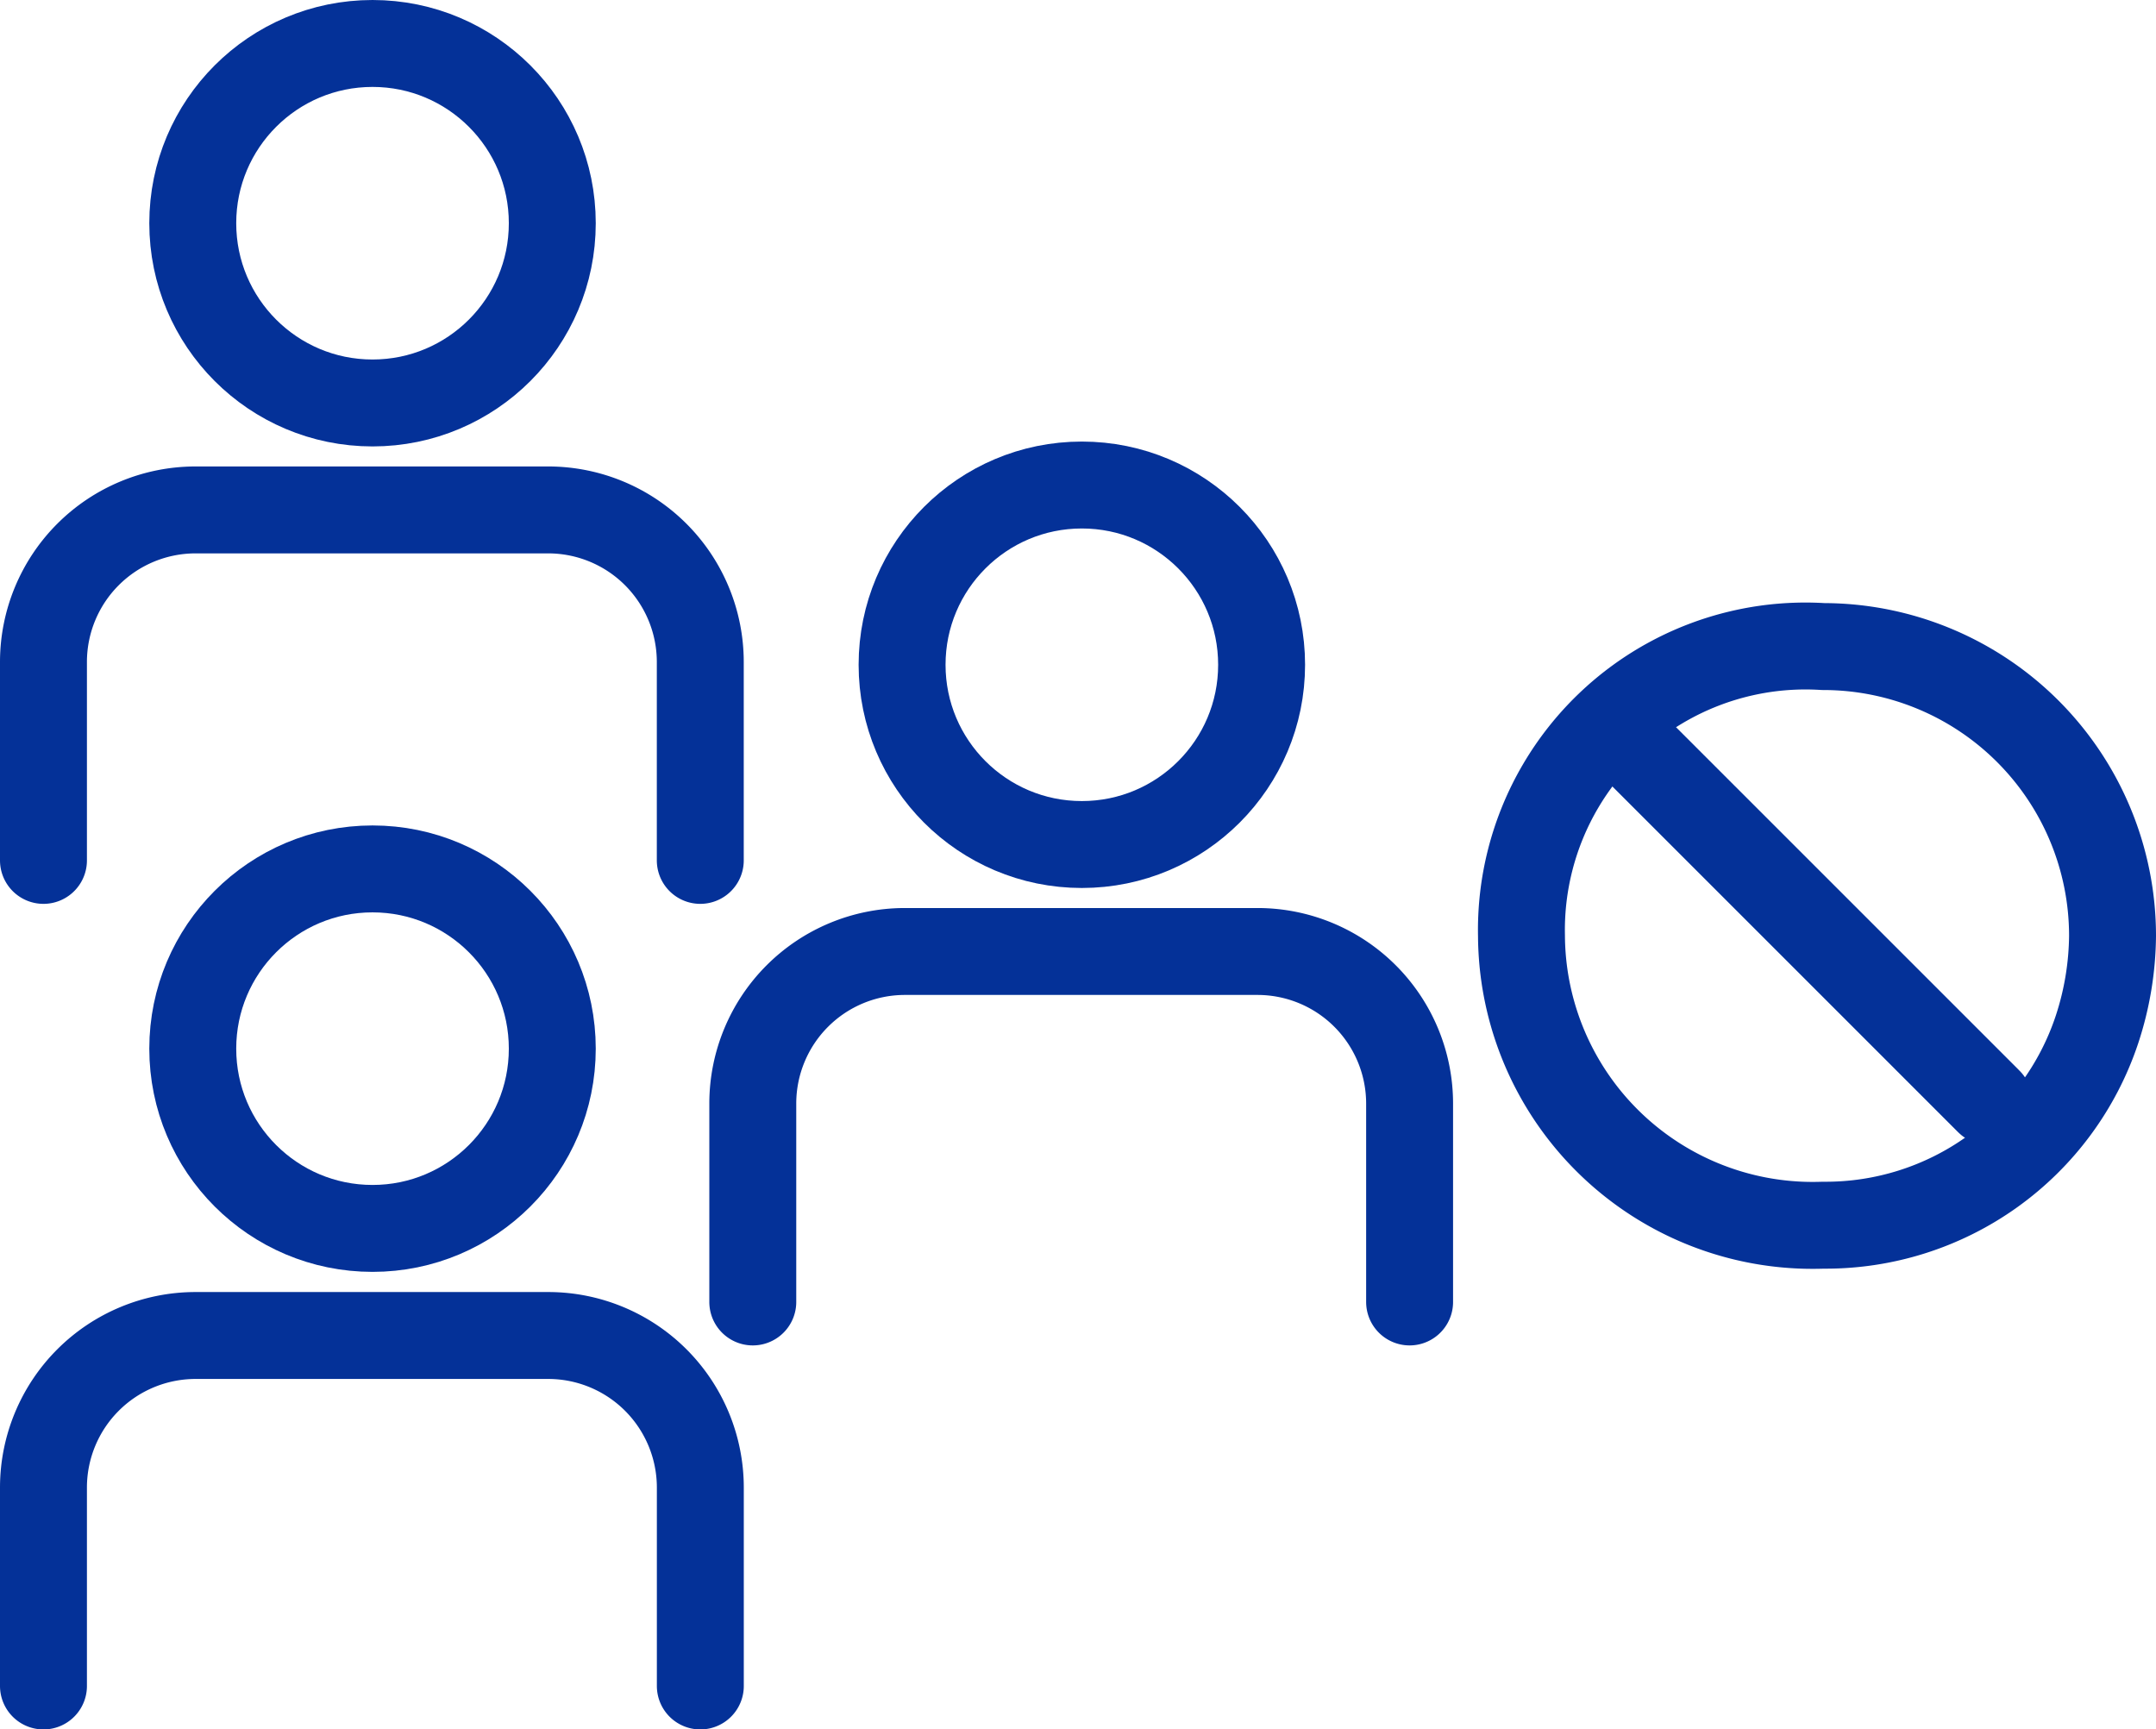
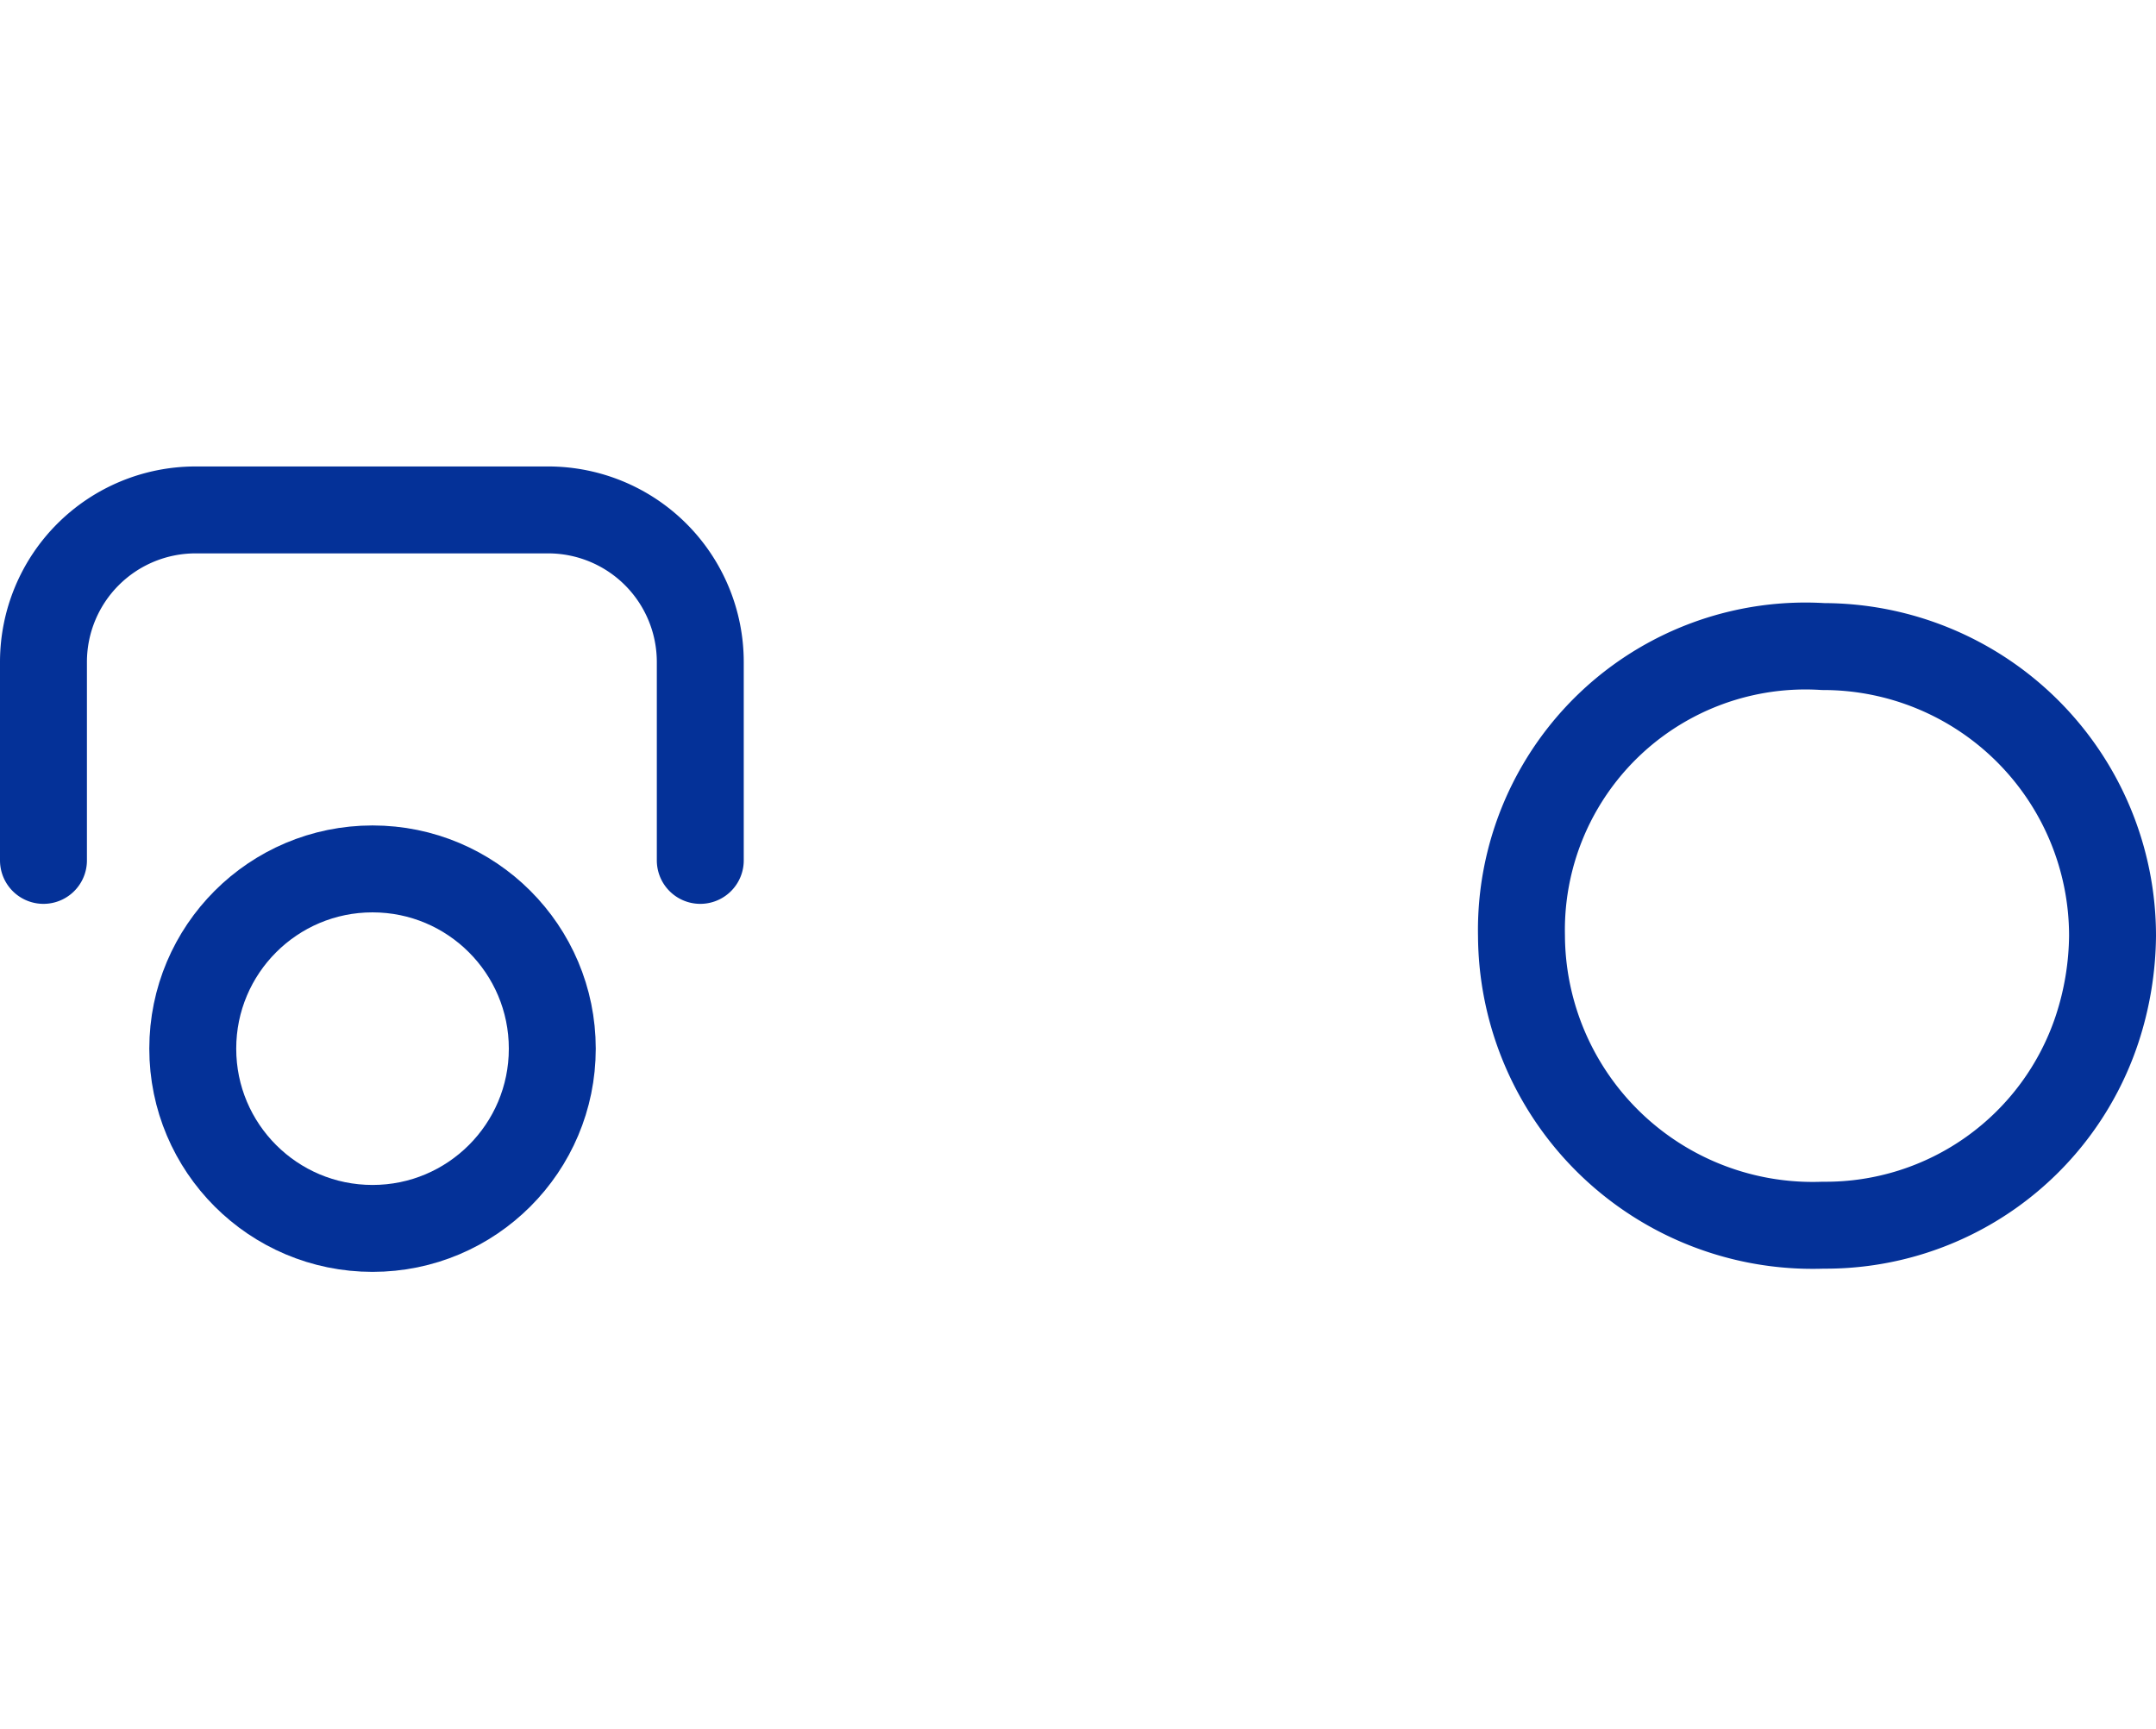
<svg xmlns="http://www.w3.org/2000/svg" width="49.605" height="39.793" viewBox="0 0 49.605 39.793">
  <defs>
    <style>.a{fill:rgba(0,0,0,0);}.a,.b{stroke:#043198;stroke-linecap:round;stroke-linejoin:round;stroke-width:2px;}.b{fill:none;}</style>
  </defs>
  <g transform="translate(-1715.5 -970.682)">
-     <circle class="a" cx="4.136" cy="4.136" r="4.136" transform="translate(1736.255 981.842)" />
-     <path class="a" d="M4529.357,1586.4v-4.564a3.5,3.5,0,0,1,3.5-3.5h8.112a3.5,3.5,0,0,1,3.5,3.5v4.564" transform="translate(-2796.537 -585.761)" />
-     <circle class="a" cx="4.136" cy="4.136" r="4.136" transform="translate(1719.935 971.682)" />
    <path class="a" d="M4529.357,1586.4v-4.564a3.5,3.5,0,0,1,3.5-3.5h8.112a3.5,3.5,0,0,1,3.5,3.5v4.564" transform="translate(-2812.857 -595.921)" />
    <circle class="a" cx="4.136" cy="4.136" r="4.136" transform="translate(1719.935 990.675)" />
-     <path class="a" d="M4508.138,1552.049v-4.564a3.5,3.5,0,0,1,3.5-3.5h8.113a3.5,3.5,0,0,1,3.5,3.5v4.564" transform="translate(-2791.638 -542.574)" />
-     <line class="b" x2="7.97" y2="7.97" transform="translate(1753.288 988.055)" />
-     <path class="b" d="M4549.419,1529.662a6.657,6.657,0,0,1,6.657,6.656,7.074,7.074,0,0,1-.356,2.15,6.577,6.577,0,0,1-6.3,4.508,6.7,6.7,0,0,1-6.943-6.657A6.535,6.535,0,0,1,4549.419,1529.662Z" transform="translate(-2791.971 -544.103)" />
+     <path class="b" d="M4549.419,1529.662a6.657,6.657,0,0,1,6.657,6.656,7.074,7.074,0,0,1-.356,2.15,6.577,6.577,0,0,1-6.3,4.508,6.7,6.7,0,0,1-6.943-6.657A6.535,6.535,0,0,1,4549.419,1529.662" transform="translate(-2791.971 -544.103)" />
  </g>
</svg>